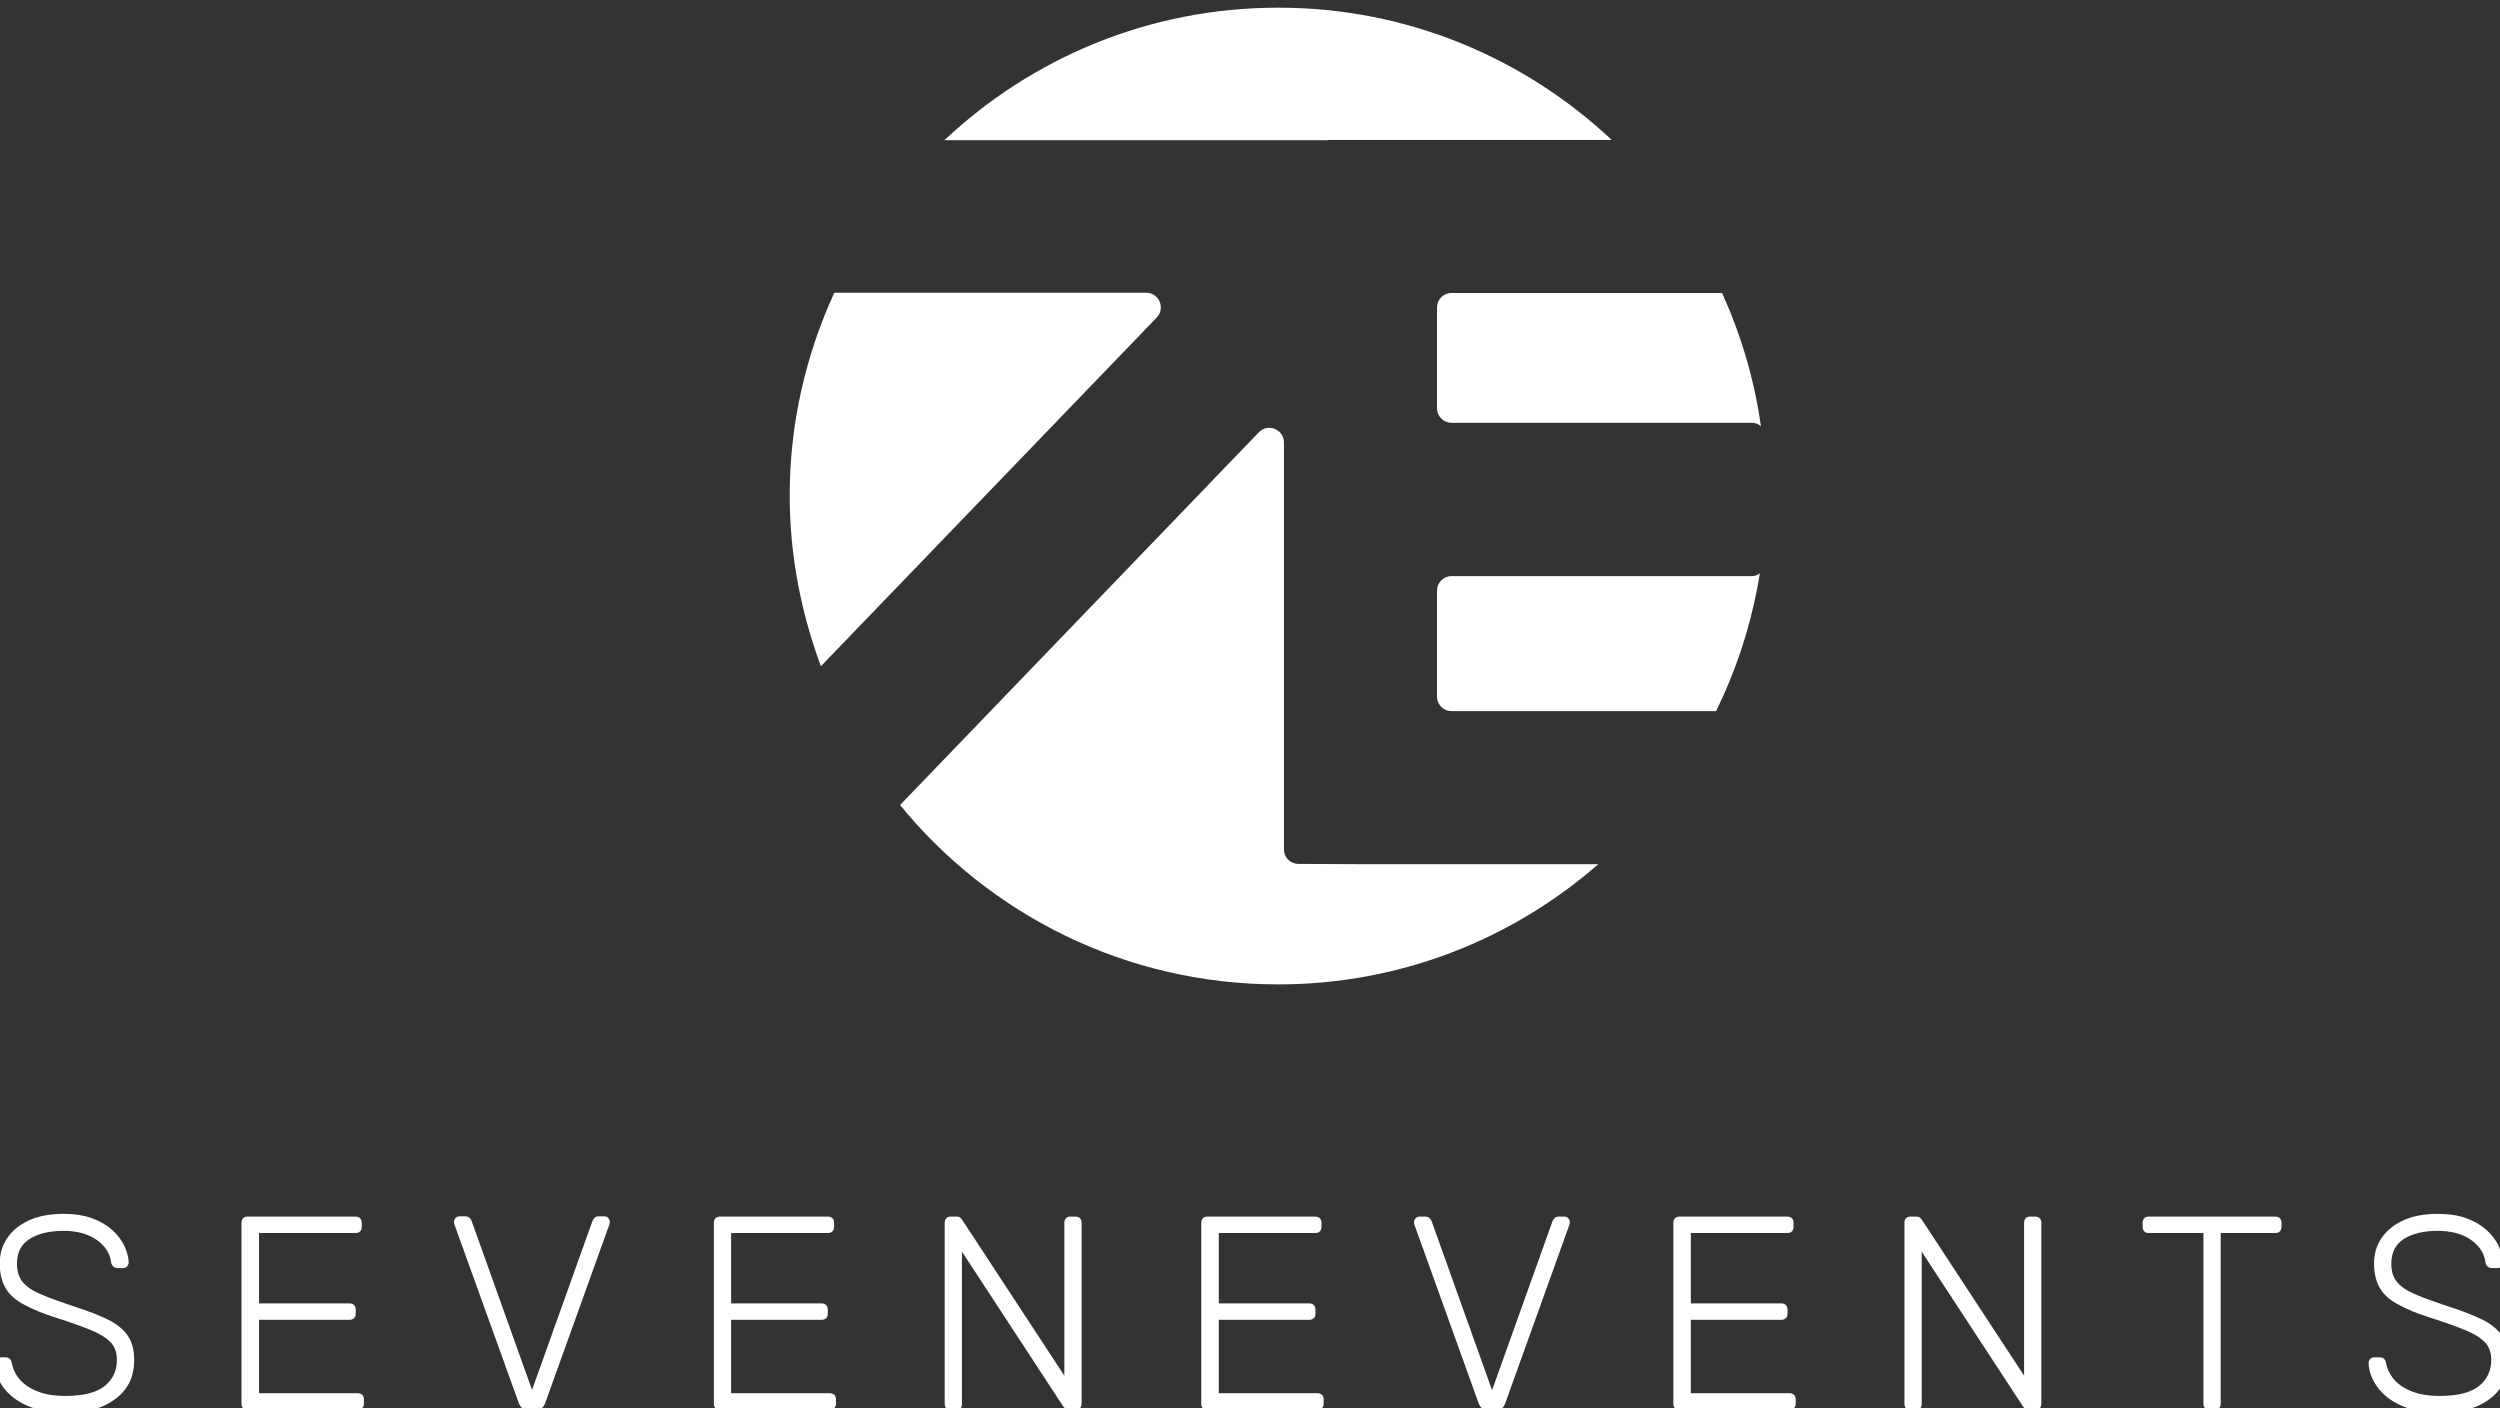
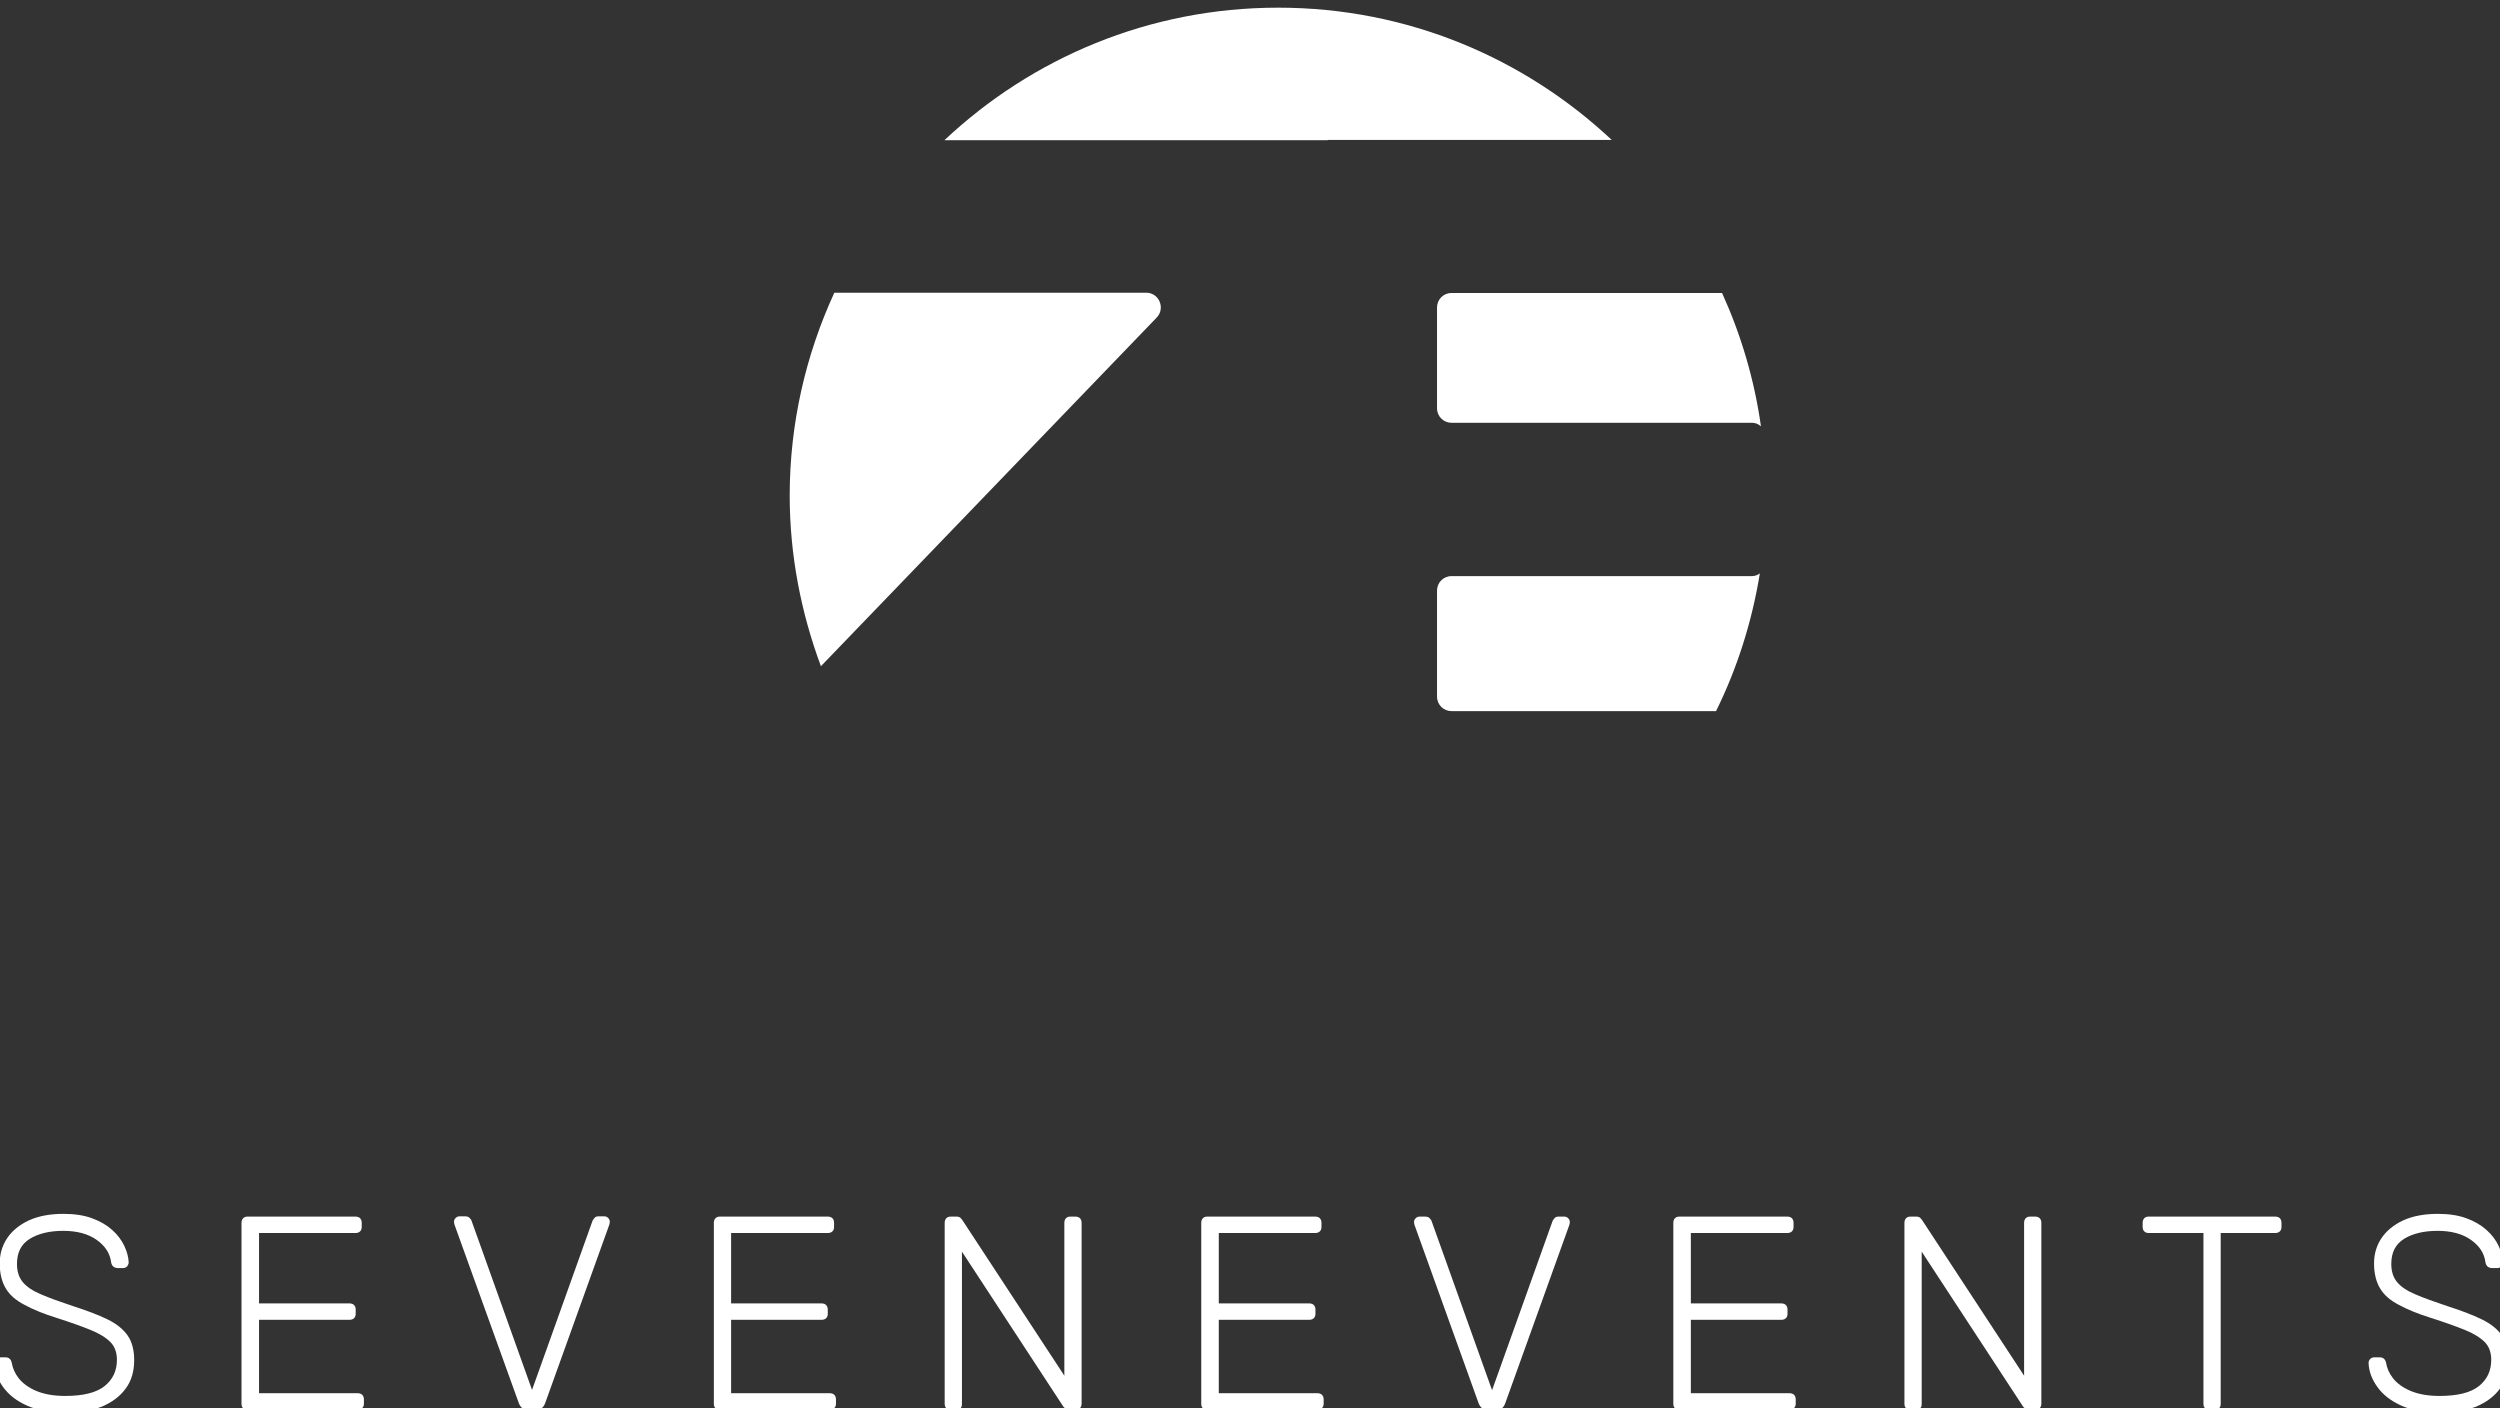
<svg xmlns="http://www.w3.org/2000/svg" version="1.1" id="Livello_1" x="0px" y="0px" viewBox="0 0 913 514.3" style="enable-background:new 0 0 913 514.3;" xml:space="preserve">
  <rect x="0" y="0" width="913" height="514.3" fill="#333333" stroke="none" />
  <style type="text/css"> .st0{fill:#FFFFFF;} </style>
  <g>
    <g>
      <path class="st0" d="M23.7,515.9c-5.5,0-10.1-0.9-13.9-2.6c-3.8-1.7-6.7-4-8.7-6.8c-2-2.8-3.1-5.7-3.2-8.8c0-0.5,0.2-1,0.6-1.4 c0.4-0.4,0.9-0.6,1.5-0.6h2c0.7,0,1.2,0.2,1.6,0.6c0.4,0.4,0.6,0.9,0.7,1.4c0.3,1.9,1.1,3.8,2.5,5.6s3.5,3.4,6.3,4.6 c2.8,1.2,6.3,1.9,10.7,1.9c6.6,0,11.4-1.2,14.4-3.6c3-2.4,4.5-5.6,4.5-9.6c0-2.7-0.8-4.9-2.4-6.5c-1.6-1.6-4-3.1-7.2-4.4 c-3.2-1.3-7.4-2.8-12.4-4.4c-4.8-1.5-8.7-3.1-11.8-4.8c-3.1-1.6-5.4-3.6-6.8-6c-1.4-2.3-2.2-5.4-2.2-9.1c0-3.4,0.9-6.5,2.7-9.2 c1.8-2.7,4.5-4.9,7.9-6.5c3.5-1.6,7.7-2.4,12.7-2.4c4,0,7.4,0.5,10.4,1.6c3,1.1,5.4,2.5,7.4,4.3c2,1.8,3.4,3.7,4.4,5.8 c1,2.1,1.5,4.1,1.6,6c0,0.5-0.2,0.9-0.5,1.4c-0.3,0.4-0.9,0.7-1.6,0.7h-2c-0.3,0-0.8-0.1-1.3-0.4c-0.5-0.3-0.8-0.8-1-1.6 c-0.4-3.4-2.2-6.1-5.3-8.3c-3.1-2.2-7.2-3.3-12.2-3.3c-5,0-9.1,1-12.2,2.9c-3.2,2-4.7,5-4.7,9.2c0,2.7,0.7,4.9,2.1,6.6 c1.4,1.7,3.6,3.2,6.7,4.5c3,1.3,6.9,2.7,11.7,4.3c5,1.6,9.2,3.2,12.5,4.8c3.3,1.6,5.8,3.6,7.4,5.9c1.6,2.3,2.4,5.3,2.4,9 c0,4.1-1,7.6-3.1,10.4c-2.1,2.9-5,5-8.7,6.6C33.5,515.1,29,515.9,23.7,515.9z" />
      <path class="st0" d="M90.4,514.9c-0.7,0-1.2-0.2-1.6-0.6c-0.4-0.4-0.6-0.9-0.6-1.6v-66.1c0-0.7,0.2-1.3,0.6-1.7 c0.4-0.4,0.9-0.6,1.6-0.6h39.4c0.7,0,1.3,0.2,1.7,0.6c0.4,0.4,0.6,1,0.6,1.7v1.5c0,0.7-0.2,1.2-0.6,1.6c-0.4,0.4-1,0.6-1.7,0.6 H94.6V476h33c0.7,0,1.3,0.2,1.7,0.6c0.4,0.4,0.6,1,0.6,1.7v1.5c0,0.7-0.2,1.2-0.6,1.6c-0.4,0.4-1,0.6-1.7,0.6h-33v26.8h36 c0.7,0,1.3,0.2,1.7,0.6c0.4,0.4,0.6,1,0.6,1.7v1.5c0,0.7-0.2,1.2-0.6,1.6c-0.4,0.4-1,0.6-1.7,0.6H90.4z" />
      <path class="st0" d="M192.9,514.9c-0.9,0-1.6-0.2-2.1-0.6c-0.5-0.4-1-1-1.3-1.8L166,447.3c-0.1-0.4-0.2-0.8-0.2-1.1 c0-0.5,0.2-1,0.6-1.4c0.4-0.4,0.9-0.6,1.4-0.6h2.1c0.7,0,1.2,0.2,1.6,0.6s0.6,0.7,0.7,1l22.1,61.8l22.1-61.8 c0.1-0.3,0.4-0.6,0.7-1s0.8-0.6,1.5-0.6h2.1c0.5,0,1,0.2,1.4,0.6c0.4,0.4,0.6,0.9,0.6,1.4c0,0.3-0.1,0.7-0.2,1.1l-23.4,65.1 c-0.3,0.8-0.7,1.4-1.2,1.8c-0.5,0.4-1.3,0.6-2.2,0.6H192.9z" />
      <path class="st0" d="M262.9,514.9c-0.7,0-1.2-0.2-1.6-0.6c-0.4-0.4-0.6-0.9-0.6-1.6v-66.1c0-0.7,0.2-1.3,0.6-1.7 c0.4-0.4,0.9-0.6,1.6-0.6h39.4c0.7,0,1.3,0.2,1.7,0.6c0.4,0.4,0.6,1,0.6,1.7v1.5c0,0.7-0.2,1.2-0.6,1.6c-0.4,0.4-1,0.6-1.7,0.6 H267V476h33c0.7,0,1.3,0.2,1.7,0.6c0.4,0.4,0.6,1,0.6,1.7v1.5c0,0.7-0.2,1.2-0.6,1.6c-0.4,0.4-1,0.6-1.7,0.6h-33v26.8h36 c0.7,0,1.3,0.2,1.7,0.6c0.4,0.4,0.6,1,0.6,1.7v1.5c0,0.7-0.2,1.2-0.6,1.6c-0.4,0.4-1,0.6-1.7,0.6H262.9z" />
      <path class="st0" d="M347.2,514.9c-0.7,0-1.2-0.2-1.6-0.6c-0.4-0.4-0.6-0.9-0.6-1.6v-66.1c0-0.7,0.2-1.3,0.6-1.7 c0.4-0.4,0.9-0.6,1.6-0.6h2.1c0.7,0,1.2,0.2,1.5,0.5c0.3,0.3,0.5,0.6,0.6,0.7l37.3,56.9v-55.8c0-0.7,0.2-1.3,0.6-1.7 c0.4-0.4,0.9-0.6,1.6-0.6h1.8c0.7,0,1.3,0.2,1.7,0.6c0.4,0.4,0.6,1,0.6,1.7v66c0,0.7-0.2,1.2-0.6,1.7c-0.4,0.4-0.9,0.7-1.6,0.7 h-2.2c-0.7,0-1.2-0.2-1.5-0.5c-0.3-0.3-0.5-0.6-0.7-0.7l-37.1-56.7v55.7c0,0.7-0.2,1.2-0.6,1.6c-0.4,0.4-1,0.6-1.7,0.6H347.2z" />
      <path class="st0" d="M440.9,514.9c-0.7,0-1.2-0.2-1.6-0.6c-0.4-0.4-0.6-0.9-0.6-1.6v-66.1c0-0.7,0.2-1.3,0.6-1.7 c0.4-0.4,0.9-0.6,1.6-0.6h39.4c0.7,0,1.3,0.2,1.7,0.6c0.4,0.4,0.6,1,0.6,1.7v1.5c0,0.7-0.2,1.2-0.6,1.6c-0.4,0.4-1,0.6-1.7,0.6 h-35.2V476h33c0.7,0,1.3,0.2,1.7,0.6c0.4,0.4,0.6,1,0.6,1.7v1.5c0,0.7-0.2,1.2-0.6,1.6c-0.4,0.4-1,0.6-1.7,0.6h-33v26.8h36 c0.7,0,1.3,0.2,1.7,0.6c0.4,0.4,0.6,1,0.6,1.7v1.5c0,0.7-0.2,1.2-0.6,1.6c-0.4,0.4-1,0.6-1.7,0.6H440.9z" />
      <path class="st0" d="M543.4,514.9c-0.9,0-1.6-0.2-2.1-0.6c-0.5-0.4-1-1-1.3-1.8l-23.4-65.1c-0.1-0.4-0.2-0.8-0.2-1.1 c0-0.5,0.2-1,0.6-1.4c0.4-0.4,0.9-0.6,1.4-0.6h2.1c0.7,0,1.2,0.2,1.6,0.6s0.6,0.7,0.7,1l22.1,61.8l22.1-61.8 c0.1-0.3,0.4-0.6,0.7-1c0.3-0.4,0.8-0.6,1.5-0.6h2.1c0.5,0,1,0.2,1.4,0.6c0.4,0.4,0.6,0.9,0.6,1.4c0,0.3-0.1,0.7-0.2,1.1 l-23.4,65.1c-0.3,0.8-0.7,1.4-1.2,1.8c-0.5,0.4-1.3,0.6-2.2,0.6H543.4z" />
      <path class="st0" d="M613.3,514.9c-0.7,0-1.2-0.2-1.6-0.6c-0.4-0.4-0.6-0.9-0.6-1.6v-66.1c0-0.7,0.2-1.3,0.6-1.7 c0.4-0.4,0.9-0.6,1.6-0.6h39.4c0.7,0,1.3,0.2,1.7,0.6c0.4,0.4,0.6,1,0.6,1.7v1.5c0,0.7-0.2,1.2-0.6,1.6c-0.4,0.4-1,0.6-1.7,0.6 h-35.2V476h33c0.7,0,1.3,0.2,1.7,0.6c0.4,0.4,0.6,1,0.6,1.7v1.5c0,0.7-0.2,1.2-0.6,1.6c-0.4,0.4-1,0.6-1.7,0.6h-33v26.8h36 c0.7,0,1.3,0.2,1.7,0.6c0.4,0.4,0.6,1,0.6,1.7v1.5c0,0.7-0.2,1.2-0.6,1.6c-0.4,0.4-1,0.6-1.7,0.6H613.3z" />
      <path class="st0" d="M697.7,514.9c-0.7,0-1.2-0.2-1.6-0.6c-0.4-0.4-0.6-0.9-0.6-1.6v-66.1c0-0.7,0.2-1.3,0.6-1.7 c0.4-0.4,0.9-0.6,1.6-0.6h2.1c0.7,0,1.2,0.2,1.5,0.5c0.3,0.3,0.5,0.6,0.6,0.7l37.3,56.9v-55.8c0-0.7,0.2-1.3,0.6-1.7 c0.4-0.4,0.9-0.6,1.6-0.6h1.8c0.7,0,1.3,0.2,1.7,0.6c0.4,0.4,0.6,1,0.6,1.7v66c0,0.7-0.2,1.2-0.6,1.7c-0.4,0.4-0.9,0.7-1.6,0.7 h-2.2c-0.7,0-1.2-0.2-1.5-0.5c-0.3-0.3-0.5-0.6-0.7-0.7l-37.1-56.7v55.7c0,0.7-0.2,1.2-0.6,1.6c-0.4,0.4-1,0.6-1.7,0.6H697.7z" />
      <path class="st0" d="M806.9,514.9c-0.7,0-1.2-0.2-1.6-0.6c-0.4-0.4-0.6-0.9-0.6-1.6v-62.4h-20c-0.7,0-1.2-0.2-1.6-0.6 c-0.4-0.4-0.6-0.9-0.6-1.6v-1.5c0-0.7,0.2-1.3,0.6-1.7c0.4-0.4,0.9-0.6,1.6-0.6h46.2c0.7,0,1.3,0.2,1.7,0.6c0.4,0.4,0.6,1,0.6,1.7 v1.5c0,0.7-0.2,1.2-0.6,1.6c-0.4,0.4-1,0.6-1.7,0.6H811v62.4c0,0.7-0.2,1.2-0.6,1.6c-0.4,0.4-1,0.6-1.7,0.6H806.9z" />
      <path class="st0" d="M890.8,515.9c-5.5,0-10.1-0.9-13.9-2.6c-3.8-1.7-6.7-4-8.7-6.8c-2-2.8-3.1-5.7-3.2-8.8c0-0.5,0.2-1,0.6-1.4 c0.4-0.4,0.9-0.6,1.5-0.6h2c0.7,0,1.2,0.2,1.6,0.6c0.4,0.4,0.6,0.9,0.7,1.4c0.3,1.9,1.1,3.8,2.5,5.6c1.4,1.8,3.5,3.4,6.3,4.6 c2.8,1.2,6.3,1.9,10.7,1.9c6.6,0,11.4-1.2,14.4-3.6c3-2.4,4.5-5.6,4.5-9.6c0-2.7-0.8-4.9-2.4-6.5c-1.6-1.6-4-3.1-7.2-4.4 c-3.2-1.3-7.4-2.8-12.4-4.4c-4.8-1.5-8.7-3.1-11.8-4.8c-3.1-1.6-5.4-3.6-6.8-6c-1.4-2.3-2.2-5.4-2.2-9.1c0-3.4,0.9-6.5,2.7-9.2 c1.8-2.7,4.5-4.9,7.9-6.5c3.5-1.6,7.7-2.4,12.7-2.4c4,0,7.4,0.5,10.4,1.6c3,1.1,5.4,2.5,7.4,4.3c2,1.8,3.4,3.7,4.4,5.8 c1,2.1,1.5,4.1,1.6,6c0,0.5-0.2,0.9-0.5,1.4c-0.3,0.4-0.9,0.7-1.6,0.7h-2c-0.3,0-0.8-0.1-1.3-0.4c-0.5-0.3-0.8-0.8-1-1.6 c-0.4-3.4-2.2-6.1-5.3-8.3c-3.1-2.2-7.2-3.3-12.2-3.3c-5,0-9.1,1-12.2,2.9c-3.2,2-4.7,5-4.7,9.2c0,2.7,0.7,4.9,2.1,6.6 c1.4,1.7,3.6,3.2,6.7,4.5c3,1.3,6.9,2.7,11.7,4.3c5,1.6,9.2,3.2,12.5,4.8c3.3,1.6,5.8,3.6,7.4,5.9c1.6,2.3,2.4,5.3,2.4,9 c0,4.1-1,7.6-3.1,10.4c-2.1,2.9-5,5-8.7,6.6C900.5,515.1,896,515.9,890.8,515.9z" />
    </g>
    <g>
      <path class="st0" d="M628.9,107h-98.8c-3,0-5.3,2.4-5.3,5.3v36.8c0,3,2.4,5.3,5.3,5.3h109.7c1.3,0,2.4,0.5,3.3,1.3 C640.7,138.6,635.8,122.2,628.9,107z" />
      <path class="st0" d="M484.9,51.1h39.8h63.9C556.7,21.2,514,2.8,466.8,2.8s-90,18.4-121.9,48.4H484.9z" />
      <path class="st0" d="M530.1,210.4c-3,0-5.3,2.4-5.3,5.3v38.7c0,3,2.4,5.3,5.3,5.3h96.6c7.7-15.6,13.1-32.5,16-50.3 c-0.8,0.6-1.8,1-2.9,1H530.1z" />
      <path class="st0" d="M422.4,116c3.3-3.4,0.9-9.1-3.8-9.1H304.7c-10.4,22.6-16.3,47.7-16.3,74.1c0,21.9,4.2,42.9,11.4,62.3 L422.4,116z" />
-       <path class="st0" d="M496.8,315.6L496.8,315.6l-22.6-0.1c-3,0-5.3-2.4-5.3-5.3V161.6c0-4.8-5.9-7.2-9.2-3.7L328.7,294 c32.7,40,82.4,65.5,138.1,65.5c44.8,0,85.6-16.6,116.9-43.9H496.8z" />
    </g>
  </g>
</svg>